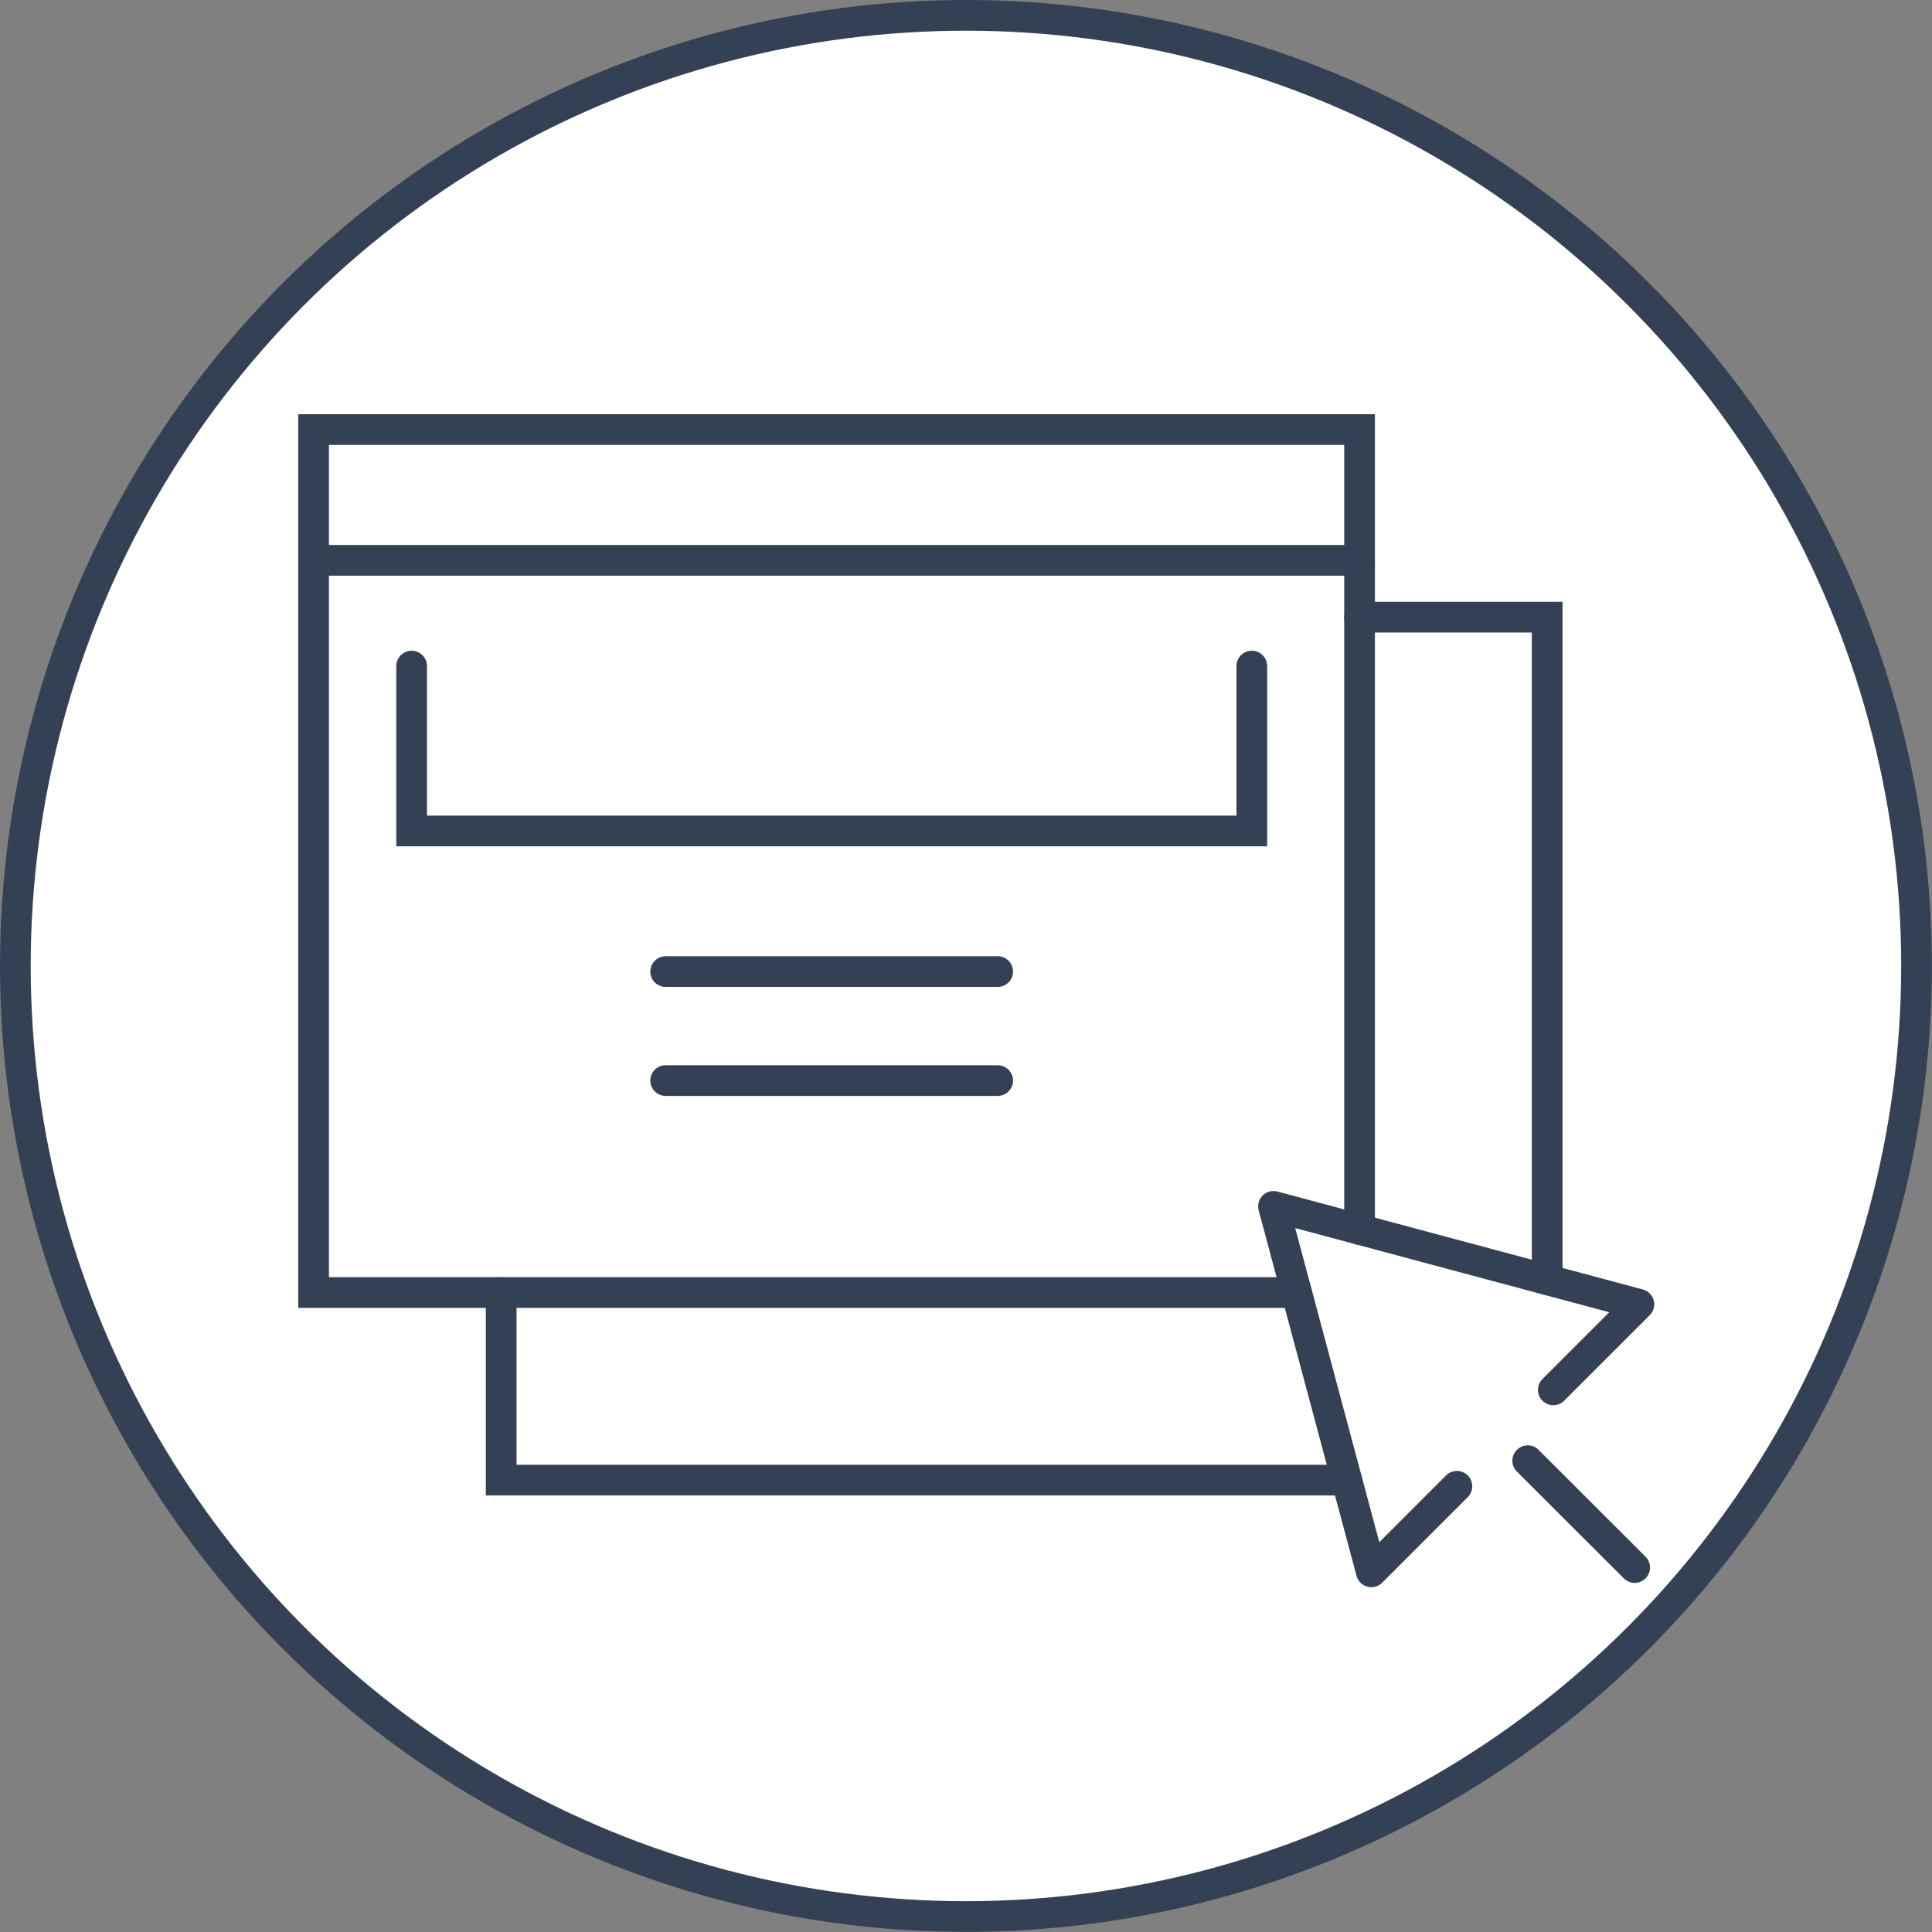
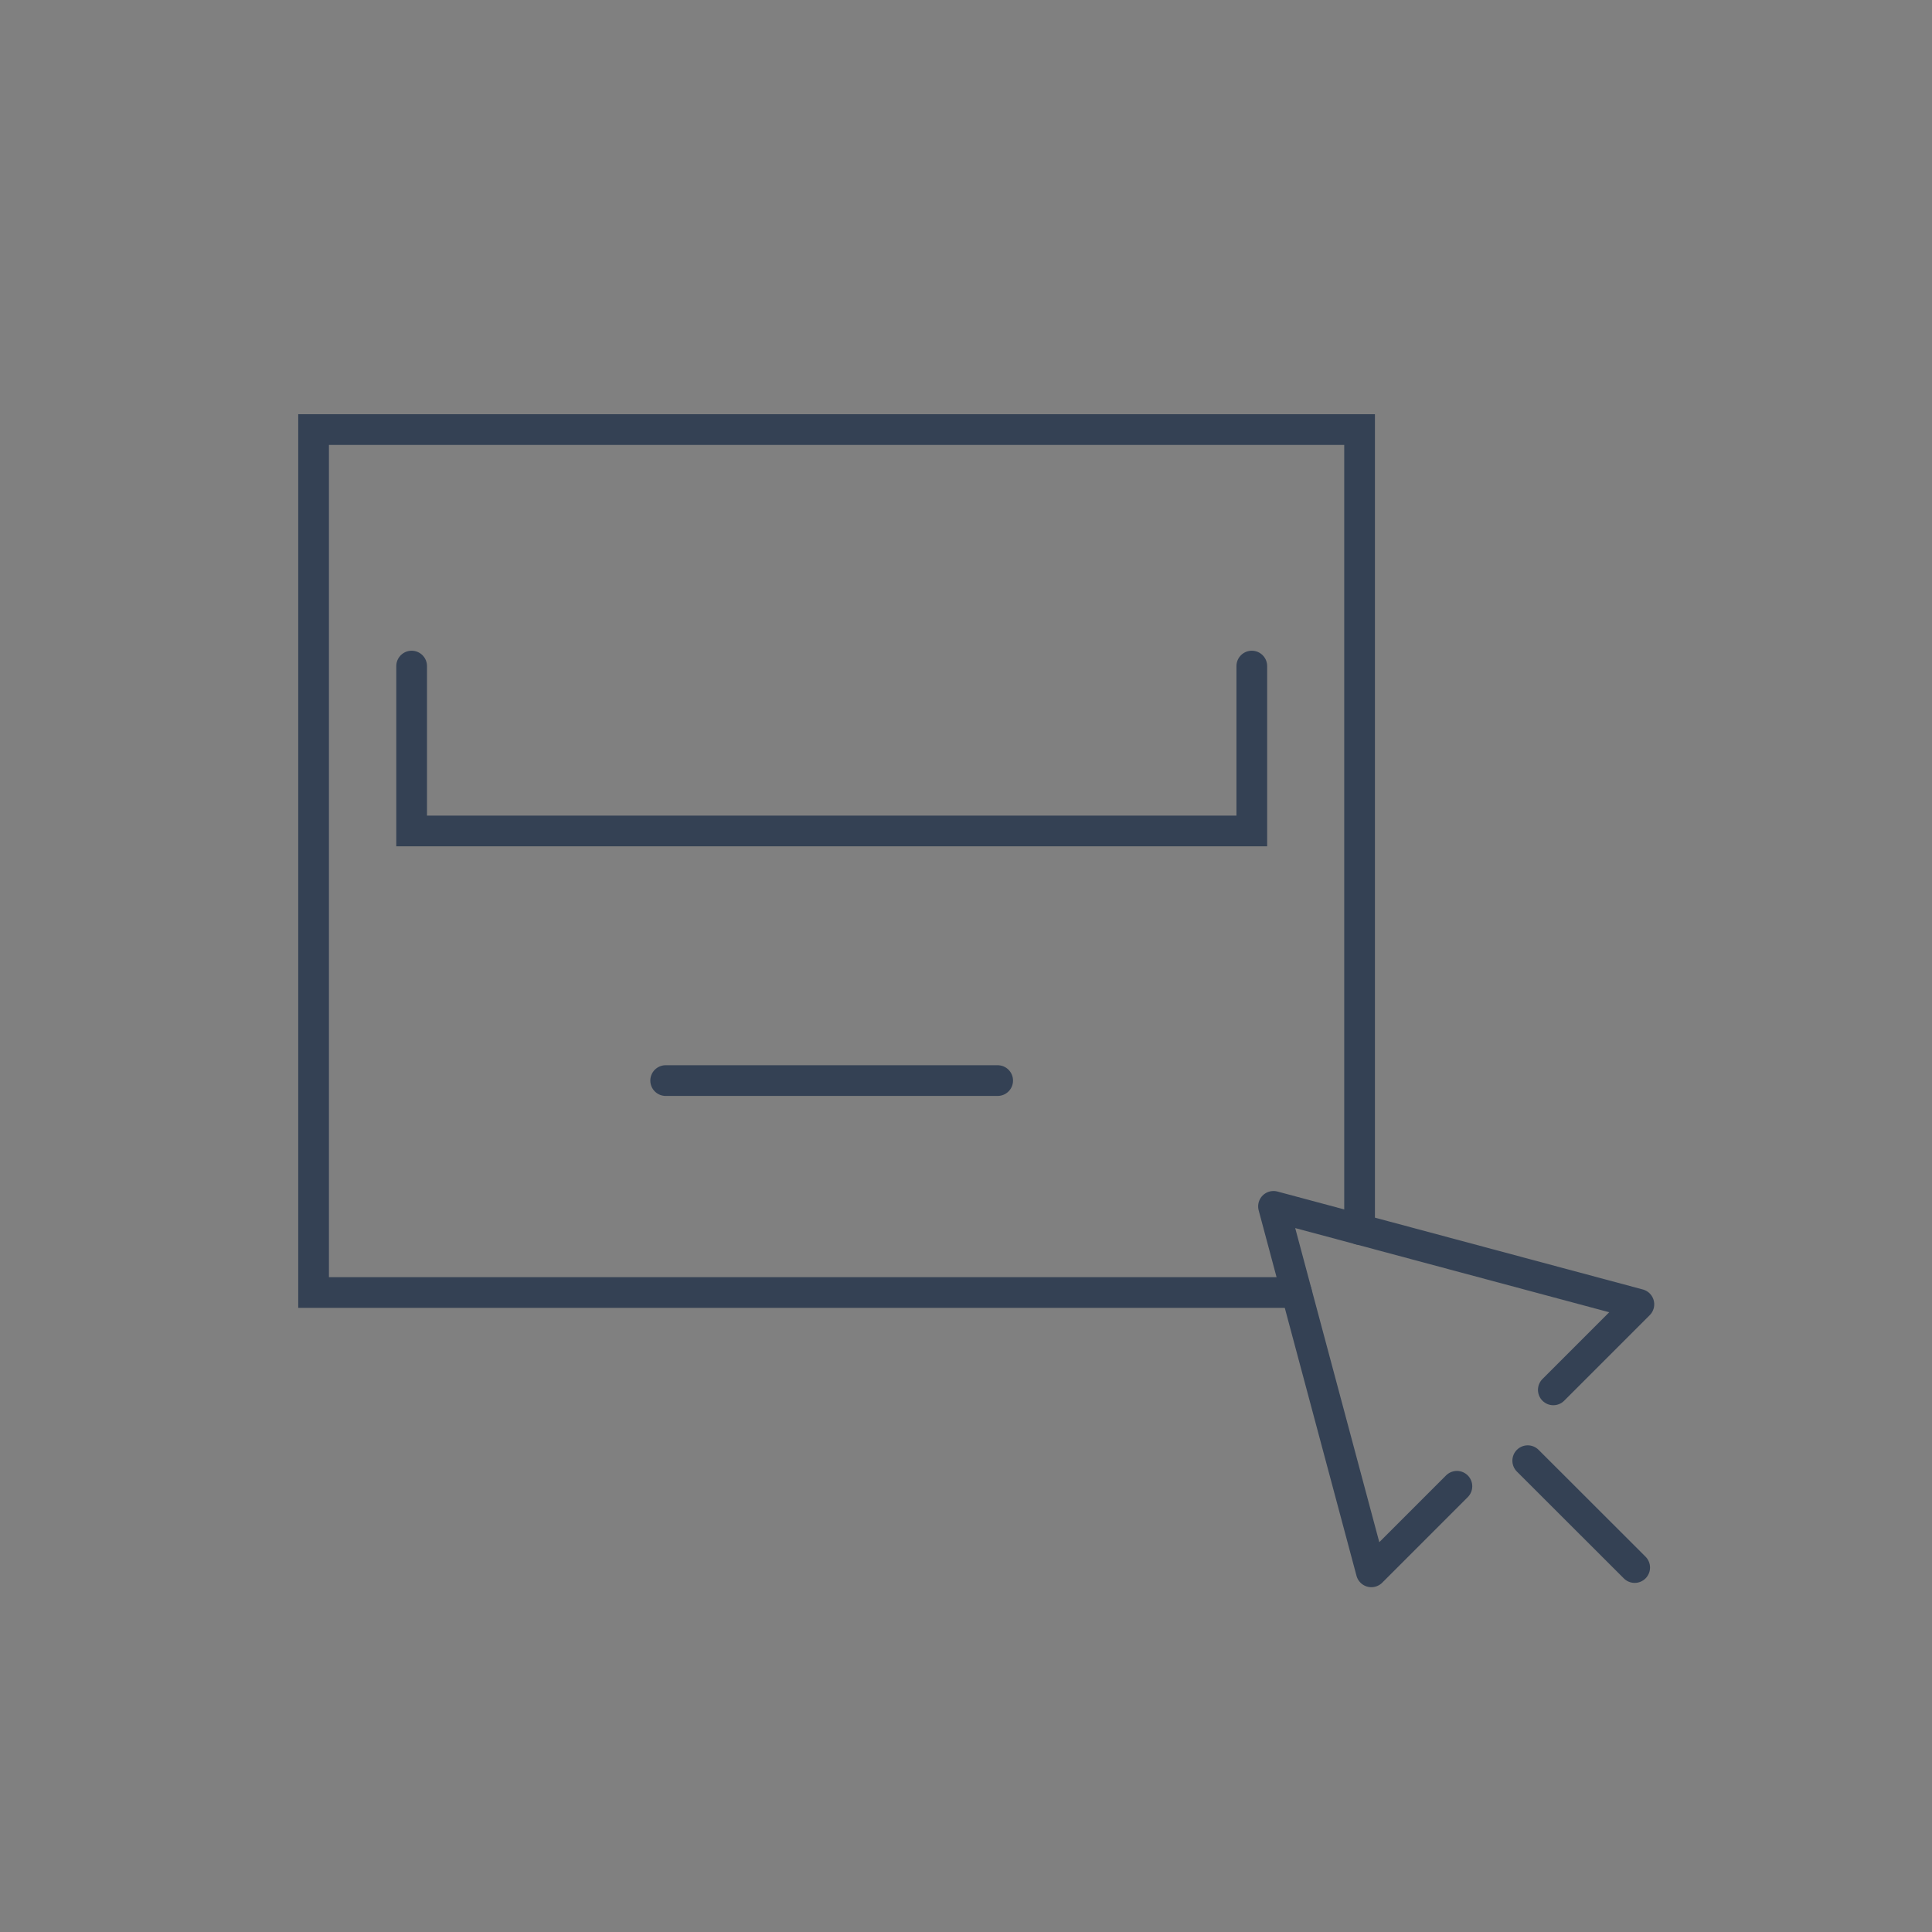
<svg xmlns="http://www.w3.org/2000/svg" viewBox="0 0 188.77 188.77">
  <rect x="0" y="0" width="188.77" height="188.77" fill="#808080" stroke="none" />
  <defs>
    <style>.cls-1{fill:#fff;}.cls-1,.cls-2,.cls-3{stroke:#344154;stroke-width:3px;}.cls-1,.cls-2{stroke-miterlimit:10;}.cls-2,.cls-3{fill:none;stroke-linecap:round;}.cls-3{stroke-linejoin:round;}</style>
  </defs>
  <title>copy</title>
  <g id="Layer_2" data-name="Layer 2">
    <g id="Icon_Set" data-name="Icon Set">
-       <circle class="cls-1" cx="94.38" cy="94.38" r="92.88" />
      <polyline class="cls-2" points="126.68 126.29 30.64 126.29 30.64 41.97 132.84 41.97 132.84 120.13" />
-       <line class="cls-2" x1="30.64" y1="54.75" x2="132.84" y2="54.75" />
      <polyline class="cls-2" points="122.31 65.08 122.31 81.19 40.22 81.19 40.22 65.08" />
-       <line class="cls-3" x1="65.04" y1="94.93" x2="97.48" y2="94.93" />
      <line class="cls-3" x1="65.04" y1="105.58" x2="97.48" y2="105.58" />
-       <polyline class="cls-2" points="131.59 144.62 48.97 144.62 48.97 126.29" />
-       <polyline class="cls-2" points="132.84 60.3 151.17 60.3 151.17 125.04" />
      <polyline class="cls-3" points="151.77 135.8 160.13 127.44 124.43 117.87 133.99 153.58 142.35 145.22" />
      <line class="cls-3" x1="149.27" y1="142.72" x2="159.72" y2="153.16" />
    </g>
  </g>
</svg>